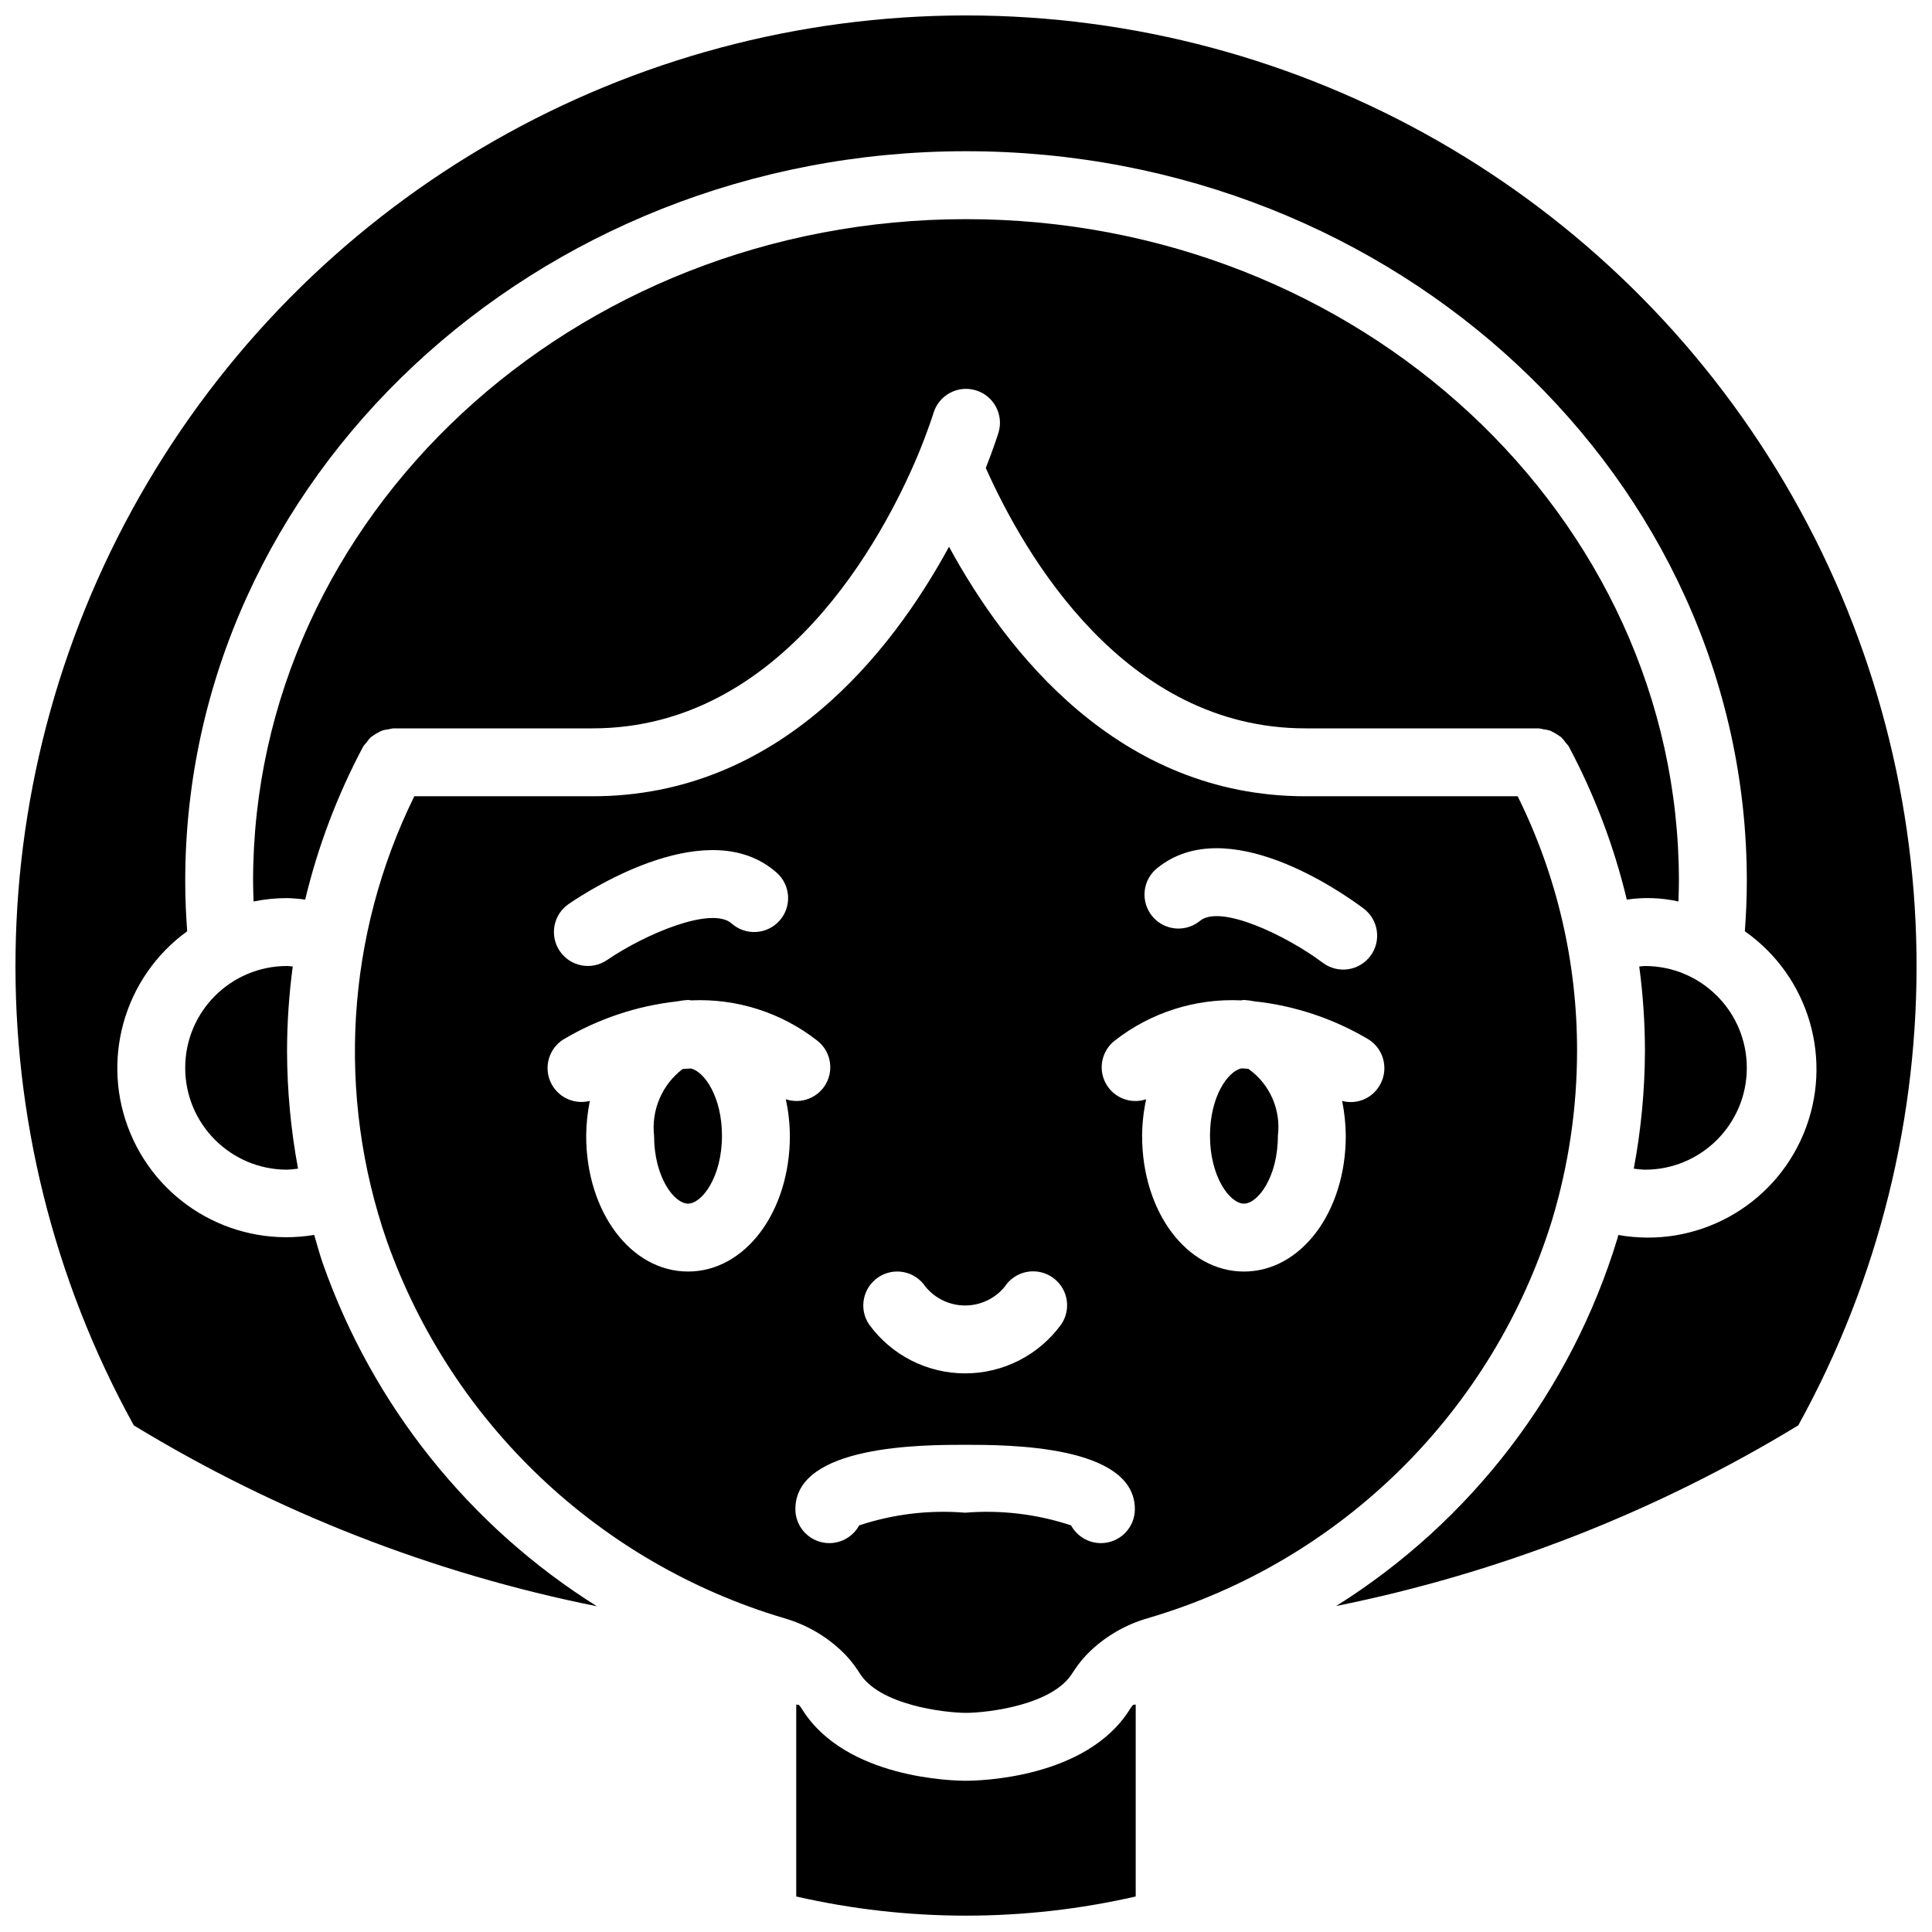
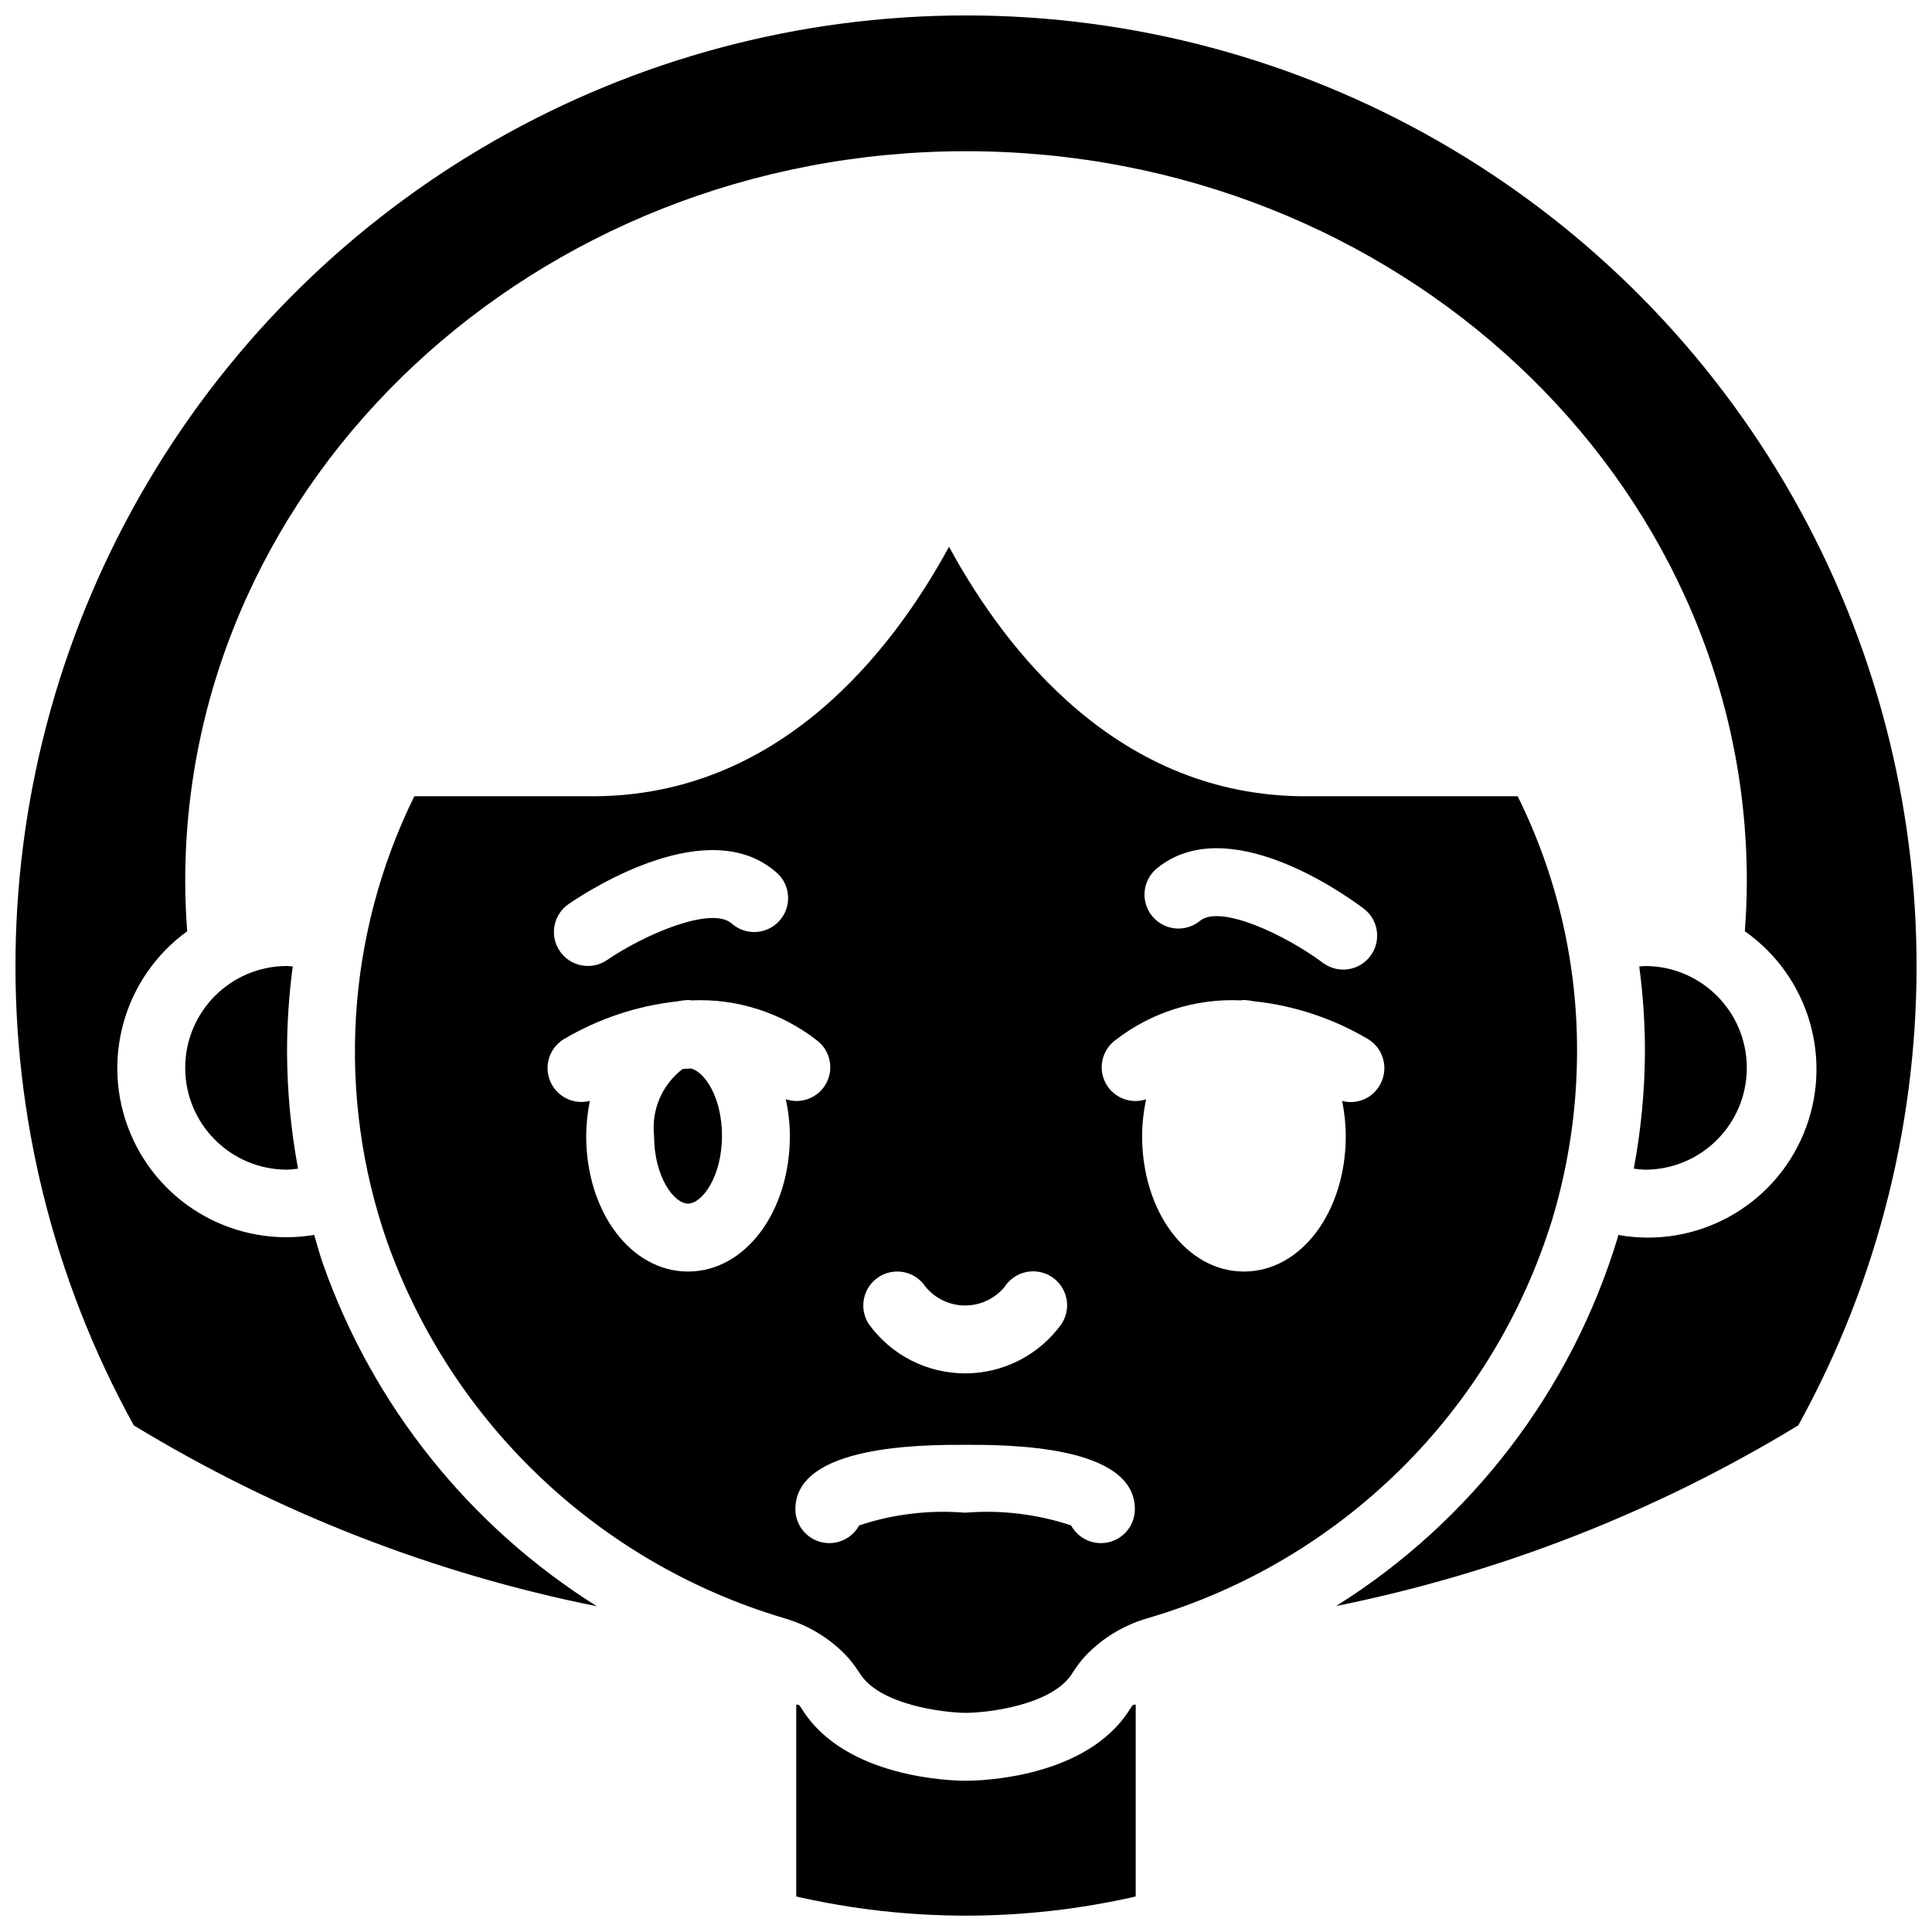
<svg xmlns="http://www.w3.org/2000/svg" width="800px" height="800px" version="1.1" viewBox="144 144 512 512">
  <defs>
    <clipPath id="b">
      <path d="m355 595h90v56.902h-90z" />
    </clipPath>
    <clipPath id="a">
      <path d="m148.09 148.09h503.81v421.91h-503.81z" />
    </clipPath>
  </defs>
-   <path d="m474.82 427.25c-0.586-0.055-1.168-0.098-1.766-0.125-3.625 0.684-8.395 7.449-8.395 17.855 0 10.984 5.324 17.996 8.996 17.996 3.676 0 9-7.012 9-17.996 0.852-6.902-2.156-13.715-7.836-17.73z" />
-   <path d="m555.4 467.03c4.328-14.449 6.531-29.453 6.535-44.539 0.047-23.406-5.34-46.504-15.738-67.473h-56.234c-49.484 0-79.312-38.277-94.465-66.125-15.168 27.871-44.992 66.125-94.465 66.125h-47.238c-18.09 36.766-20.695 79.242-7.242 117.95 17.129 48.207 56.262 85.328 105.31 99.883 5.586 1.609 10.715 4.516 14.965 8.484l0.074 0.066c1.691 1.574 3.18 3.352 4.438 5.293 0.141 0.191 0.262 0.391 0.387 0.594l0.008-0.008c5.148 8.613 22.59 10.625 28.281 10.648 5.66-0.023 23.098-2.035 28.246-10.648l0.012 0.008c0.121-0.203 0.242-0.402 0.387-0.594 1.254-1.941 2.746-3.723 4.438-5.301l0.02-0.016c4.254-3.988 9.398-6.906 15-8.523 51.27-15.008 91.57-54.762 107.29-105.82zm-104.74-92.961c18.461-15.004 48.824 6.277 54.711 10.699 3.965 2.981 4.769 8.609 1.797 12.578-2.973 3.973-8.602 4.785-12.578 1.82-9.867-7.367-27.164-15.559-32.578-11.137-2.492 2.047-5.887 2.606-8.902 1.461s-5.188-3.816-5.691-7c-0.508-3.188 0.73-6.398 3.242-8.422zm-73.879 108.41c1.988-1.328 4.418-1.809 6.758-1.34 2.34 0.473 4.398 1.852 5.719 3.844 2.578 3.152 6.434 4.984 10.508 4.984s7.934-1.832 10.508-4.992c1.773-2.695 4.856-4.238 8.078-4.039 3.223 0.203 6.09 2.113 7.516 5.012 1.426 2.898 1.188 6.336-0.621 9.008-5.918 8.172-15.395 13.004-25.48 13.004-10.086 0-19.562-4.836-25.477-13.008-2.758-4.133-1.641-9.719 2.492-12.473zm-82.066-98.918c6.098-4.16 37.375-24.086 55.141-8.266 3.699 3.305 4.027 8.977 0.734 12.684-3.297 3.707-8.969 4.051-12.684 0.766-5.273-4.688-22.879 2.742-33.035 9.676-4.102 2.805-9.703 1.75-12.508-2.352-2.805-4.102-1.75-9.703 2.352-12.508zm31.621 97.41c-15.141 0-26.992-15.805-26.992-35.988 0.027-3.102 0.352-6.195 0.973-9.234-4.273 1.098-8.707-1.074-10.465-5.121-1.758-4.043-0.312-8.766 3.406-11.141 9.223-5.488 19.52-8.938 30.191-10.113 0.953-0.191 1.918-0.316 2.887-0.375 0.293 0 0.562 0.098 0.855 0.109 12.016-0.551 23.836 3.215 33.32 10.617 3.481 2.652 4.527 7.43 2.481 11.297-2.047 3.863-6.59 5.68-10.738 4.293 0.684 3.18 1.043 6.418 1.07 9.668 0 20.184-11.852 35.988-26.988 35.988zm109.42 71.973c-3.301 0-6.332-1.805-7.91-4.699-9.035-3-18.586-4.141-28.078-3.363-9.488-0.777-19.039 0.363-28.078 3.363-1.965 3.613-6.133 5.434-10.121 4.422-3.988-1.016-6.781-4.606-6.785-8.719 0-17.059 33.863-17.059 44.984-17.059 11.125 0 44.984 0 44.984 17.059 0 2.387-0.949 4.672-2.637 6.359s-3.973 2.637-6.359 2.637zm73.691-121.02c-2.055 3.293-6.027 4.848-9.773 3.828 0.621 3.039 0.945 6.133 0.973 9.234 0 20.184-11.852 35.988-26.992 35.988-15.137 0-26.988-15.805-26.988-35.988 0.027-3.25 0.387-6.488 1.07-9.664-4.148 1.387-8.691-0.434-10.738-4.297-2.047-3.867-0.996-8.645 2.481-11.297 9.492-7.41 21.324-11.176 33.352-10.621 0.281-0.008 0.543-0.105 0.824-0.105 0.926 0.059 1.844 0.176 2.754 0.359 10.723 1.148 21.066 4.606 30.324 10.129 4.184 2.684 5.398 8.25 2.715 12.434z" />
+   <path d="m555.4 467.03c4.328-14.449 6.531-29.453 6.535-44.539 0.047-23.406-5.34-46.504-15.738-67.473h-56.234c-49.484 0-79.312-38.277-94.465-66.125-15.168 27.871-44.992 66.125-94.465 66.125h-47.238c-18.09 36.766-20.695 79.242-7.242 117.95 17.129 48.207 56.262 85.328 105.31 99.883 5.586 1.609 10.715 4.516 14.965 8.484l0.074 0.066c1.691 1.574 3.18 3.352 4.438 5.293 0.141 0.191 0.262 0.391 0.387 0.594l0.008-0.008c5.148 8.613 22.59 10.625 28.281 10.648 5.66-0.023 23.098-2.035 28.246-10.648c0.121-0.203 0.242-0.402 0.387-0.594 1.254-1.941 2.746-3.723 4.438-5.301l0.02-0.016c4.254-3.988 9.398-6.906 15-8.523 51.27-15.008 91.57-54.762 107.29-105.82zm-104.74-92.961c18.461-15.004 48.824 6.277 54.711 10.699 3.965 2.981 4.769 8.609 1.797 12.578-2.973 3.973-8.602 4.785-12.578 1.82-9.867-7.367-27.164-15.559-32.578-11.137-2.492 2.047-5.887 2.606-8.902 1.461s-5.188-3.816-5.691-7c-0.508-3.188 0.73-6.398 3.242-8.422zm-73.879 108.41c1.988-1.328 4.418-1.809 6.758-1.34 2.34 0.473 4.398 1.852 5.719 3.844 2.578 3.152 6.434 4.984 10.508 4.984s7.934-1.832 10.508-4.992c1.773-2.695 4.856-4.238 8.078-4.039 3.223 0.203 6.09 2.113 7.516 5.012 1.426 2.898 1.188 6.336-0.621 9.008-5.918 8.172-15.395 13.004-25.48 13.004-10.086 0-19.562-4.836-25.477-13.008-2.758-4.133-1.641-9.719 2.492-12.473zm-82.066-98.918c6.098-4.16 37.375-24.086 55.141-8.266 3.699 3.305 4.027 8.977 0.734 12.684-3.297 3.707-8.969 4.051-12.684 0.766-5.273-4.688-22.879 2.742-33.035 9.676-4.102 2.805-9.703 1.75-12.508-2.352-2.805-4.102-1.75-9.703 2.352-12.508zm31.621 97.41c-15.141 0-26.992-15.805-26.992-35.988 0.027-3.102 0.352-6.195 0.973-9.234-4.273 1.098-8.707-1.074-10.465-5.121-1.758-4.043-0.312-8.766 3.406-11.141 9.223-5.488 19.52-8.938 30.191-10.113 0.953-0.191 1.918-0.316 2.887-0.375 0.293 0 0.562 0.098 0.855 0.109 12.016-0.551 23.836 3.215 33.32 10.617 3.481 2.652 4.527 7.43 2.481 11.297-2.047 3.863-6.59 5.68-10.738 4.293 0.684 3.18 1.043 6.418 1.07 9.668 0 20.184-11.852 35.988-26.988 35.988zm109.42 71.973c-3.301 0-6.332-1.805-7.91-4.699-9.035-3-18.586-4.141-28.078-3.363-9.488-0.777-19.039 0.363-28.078 3.363-1.965 3.613-6.133 5.434-10.121 4.422-3.988-1.016-6.781-4.606-6.785-8.719 0-17.059 33.863-17.059 44.984-17.059 11.125 0 44.984 0 44.984 17.059 0 2.387-0.949 4.672-2.637 6.359s-3.973 2.637-6.359 2.637zm73.691-121.02c-2.055 3.293-6.027 4.848-9.773 3.828 0.621 3.039 0.945 6.133 0.973 9.234 0 20.184-11.852 35.988-26.992 35.988-15.137 0-26.988-15.805-26.988-35.988 0.027-3.25 0.387-6.488 1.07-9.664-4.148 1.387-8.691-0.434-10.738-4.297-2.047-3.867-0.996-8.645 2.481-11.297 9.492-7.41 21.324-11.176 33.352-10.621 0.281-0.008 0.543-0.105 0.824-0.105 0.926 0.059 1.844 0.176 2.754 0.359 10.723 1.148 21.066 4.606 30.324 10.129 4.184 2.684 5.398 8.25 2.715 12.434z" />
  <g clip-path="url(#b)">
    <path d="m443.8 596.4c-0.141 0.242-0.293 0.477-0.457 0.699-11.535 18.289-40.098 18.82-43.348 18.82-3.254 0-31.816-0.531-43.352-18.82-0.164-0.223-0.316-0.457-0.457-0.699-0.133-0.227-0.344-0.391-0.5-0.605-0.227-0.02-0.449-0.051-0.676-0.07v50.863c29.605 6.773 60.359 6.773 89.965 0v-50.863c-0.227 0.02-0.449 0.051-0.676 0.07-0.152 0.215-0.367 0.379-0.5 0.605z" />
  </g>
  <path d="m327.12 427.16c-0.754 0.035-1.496 0.078-2.231 0.148-5.445 4.156-8.309 10.863-7.551 17.668 0 10.984 5.324 17.996 8.996 17.996s8.996-7.012 8.996-17.996c0-10.23-4.609-16.938-8.211-17.816z" />
  <path d="m220.07 400c-14.906 0-26.988 12.082-26.988 26.988s12.082 26.988 26.988 26.988c0.977-0.039 1.949-0.129 2.914-0.273-1.918-10.297-2.891-20.742-2.914-31.215 0.012-7.477 0.52-14.949 1.512-22.363-0.504-0.027-1.008-0.125-1.512-0.125z" />
  <g clip-path="url(#a)">
    <path d="m400 148.09c-89.133 0.008-171.63 47.113-216.93 123.87-45.305 76.758-46.68 171.74-3.613 249.78 37.801 23.016 79.336 39.238 122.73 47.938-33.777-21.184-59.375-53.195-72.617-90.801-0.875-2.508-1.547-5.074-2.301-7.613-20.512 3.422-40.684-7.719-48.707-26.898-8.023-19.184-1.797-41.367 15.043-53.57-0.312-4.273-0.52-8.633-0.52-13.293 0-106.66 92.82-193.43 206.92-193.43 114.1 0 206.92 86.77 206.92 193.43 0 4.66-0.211 9.02-0.523 13.293 17.137 12.039 23.602 34.371 15.547 53.699-8.055 19.332-28.461 30.469-49.074 26.781-0.09 0.309-0.148 0.625-0.242 0.934-12.301 40.387-38.77 74.973-74.539 97.398 43.293-8.723 84.734-24.926 122.47-47.879 43.055-78.039 41.672-173.02-3.637-249.77-45.305-76.754-127.79-123.86-216.92-123.87z" />
  </g>
  <path d="m579.93 453.98c14.906 0 26.992-12.082 26.992-26.988s-12.086-26.988-26.992-26.988c-0.504 0-1.008 0.098-1.512 0.125 0.992 7.414 1.5 14.887 1.512 22.363-0.039 10.473-1.027 20.918-2.961 31.211 0.98 0.148 1.969 0.242 2.961 0.277z" />
-   <path d="m240.29 341.77c0.242-0.332 0.504-0.652 0.789-0.949 0.344-0.52 0.742-1 1.191-1.438 0.906-0.684 1.887-1.27 2.918-1.746 0.605-0.191 1.23-0.32 1.859-0.379 0.387-0.105 0.781-0.184 1.18-0.234h52.809c50.273 0 77.008-50.578 86.172-72.316 2.801-6.758 4.172-11.219 4.18-11.27 1.441-4.754 6.465-7.441 11.223-6 4.754 1.441 7.441 6.465 6 11.219-0.051 0.176-1.184 3.797-3.363 9.371 10.328 23.141 36.82 68.996 84.719 68.996h61.809c0.395 0.051 0.789 0.129 1.176 0.234 0.629 0.059 1.254 0.188 1.855 0.379 1.035 0.477 2.016 1.062 2.926 1.746 0.445 0.438 0.848 0.918 1.191 1.441 0.285 0.297 0.547 0.613 0.785 0.945 6.844 12.836 12.023 26.492 15.41 40.637 4.551-0.676 9.191-0.508 13.68 0.496 0.055-1.781 0.129-3.527 0.129-5.394 0-96.734-84.754-175.43-188.93-175.43-104.18 0-188.93 78.699-188.93 175.43 0 1.867 0.074 3.613 0.129 5.394 2.918-0.594 5.891-0.895 8.867-0.898 1.609 0.047 3.215 0.184 4.812 0.402 3.387-14.145 8.566-27.801 15.41-40.637z" />
</svg>